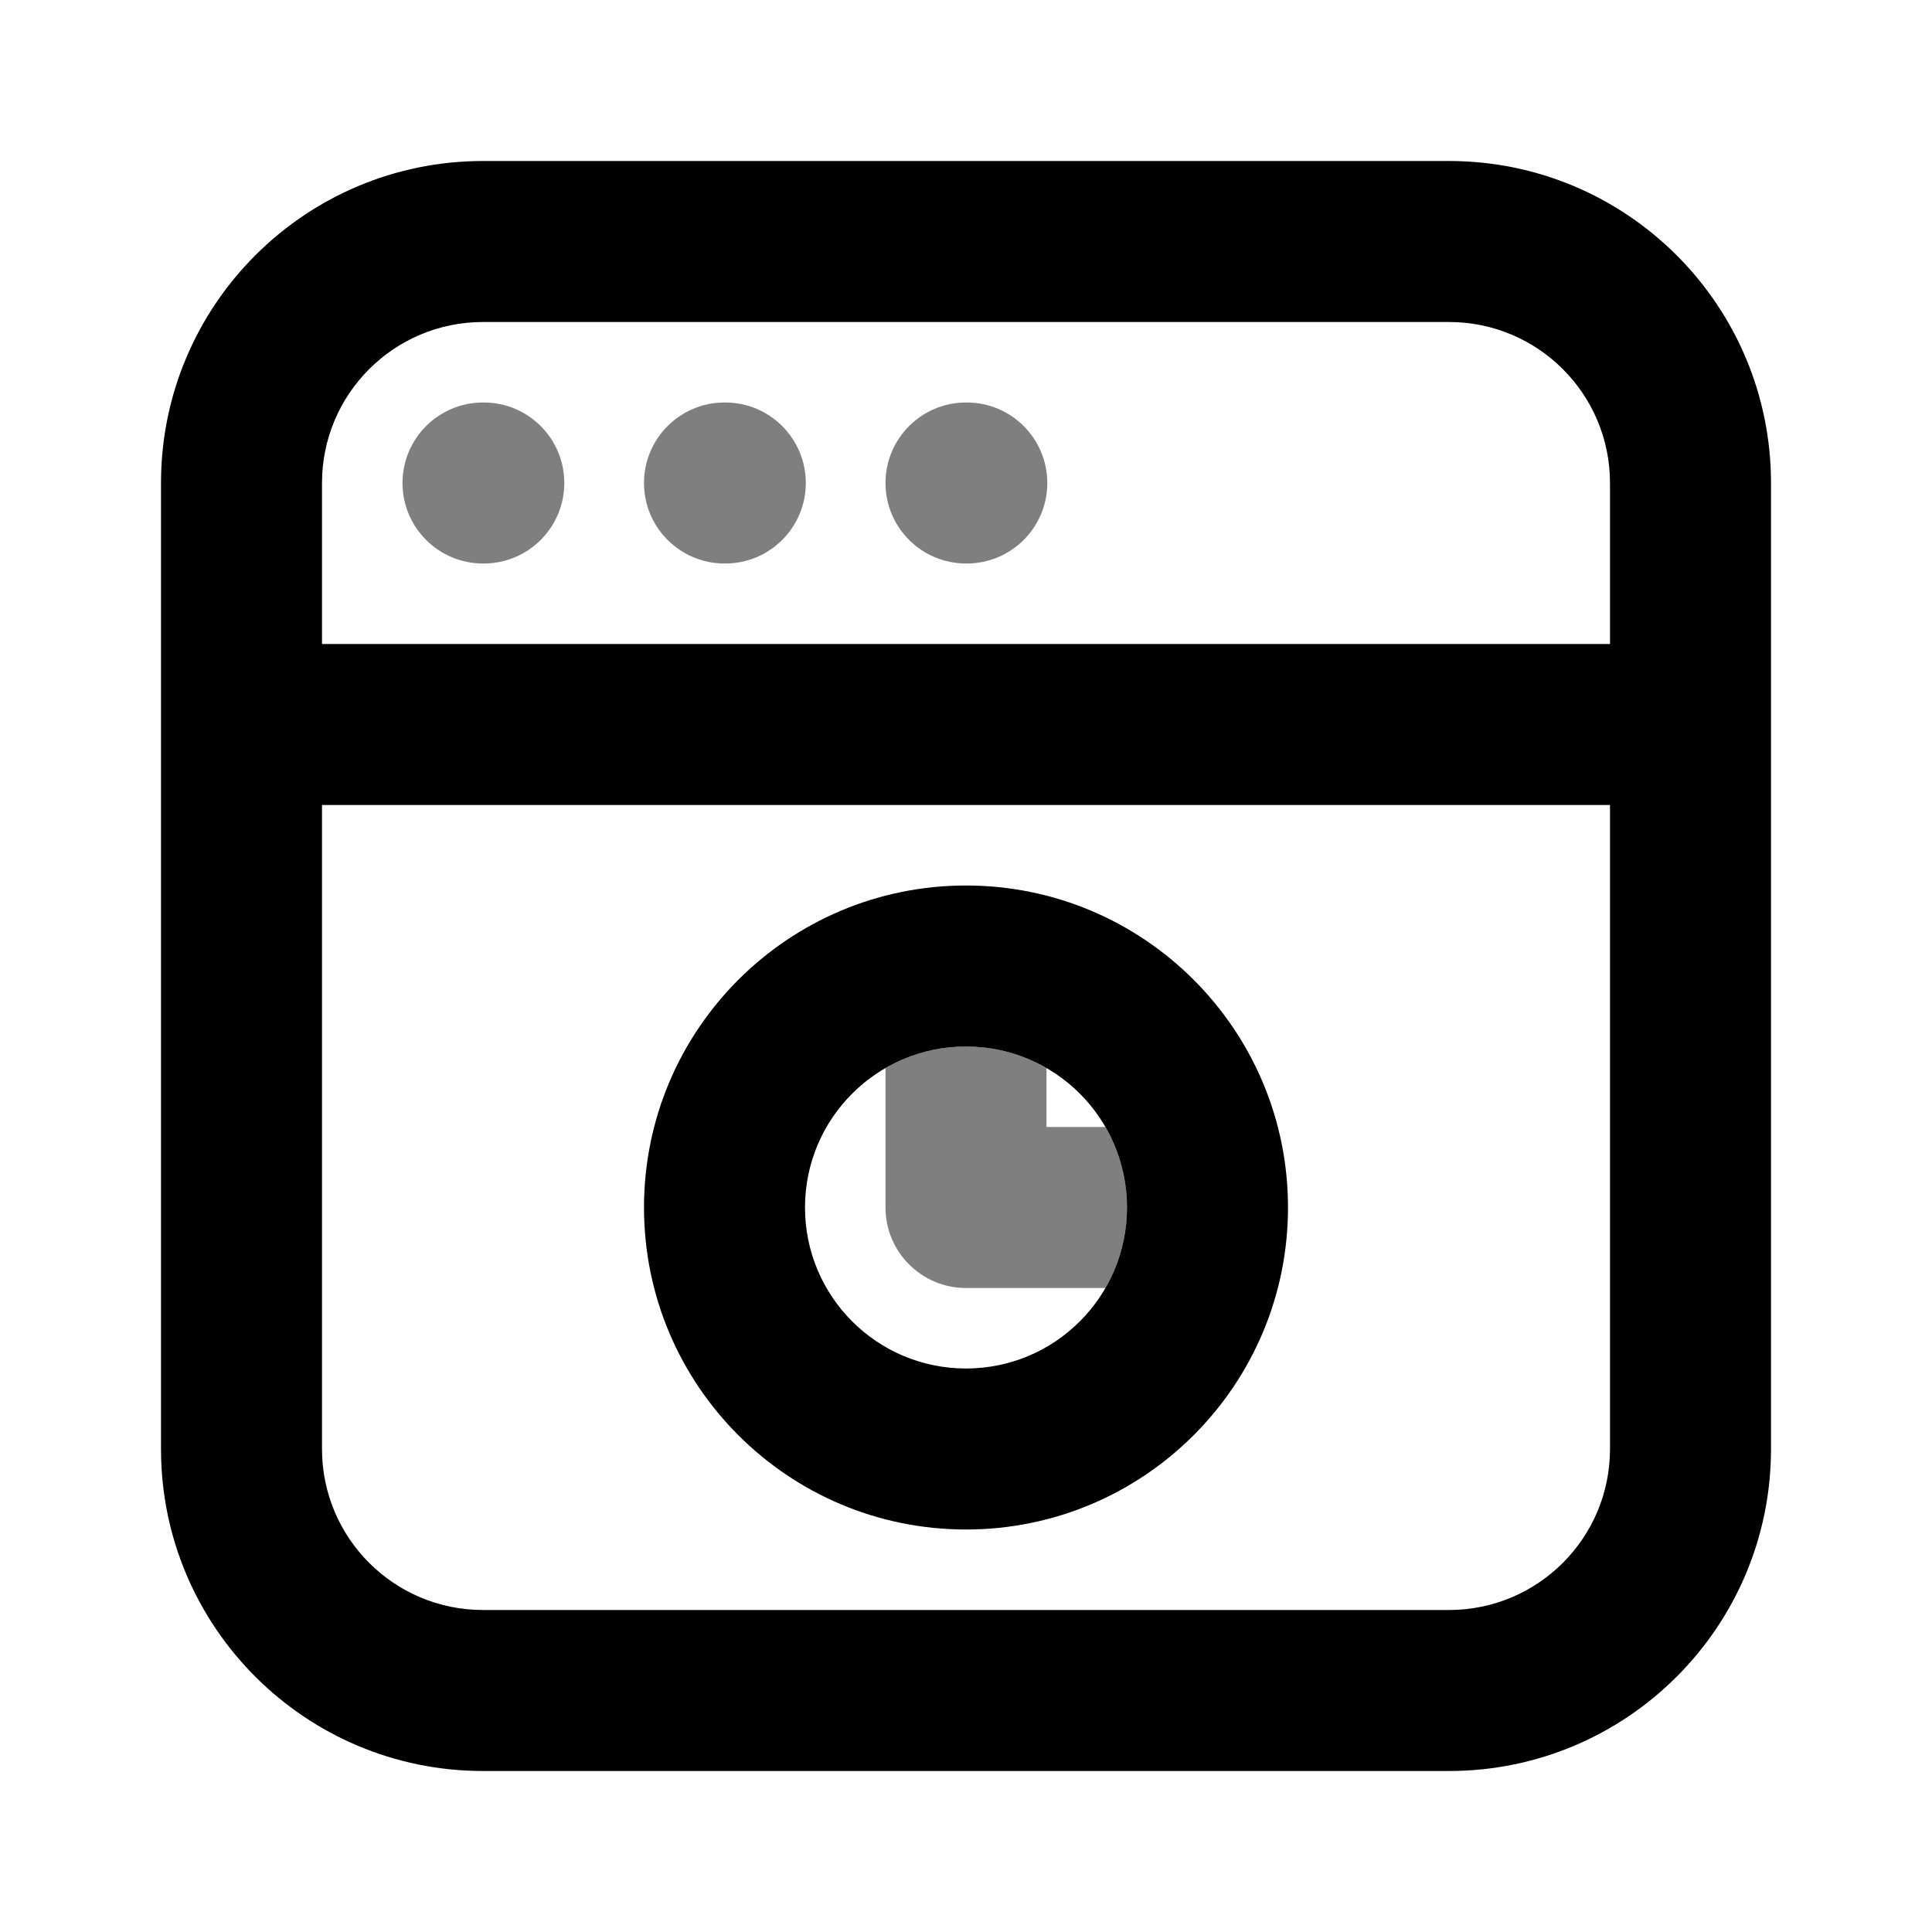
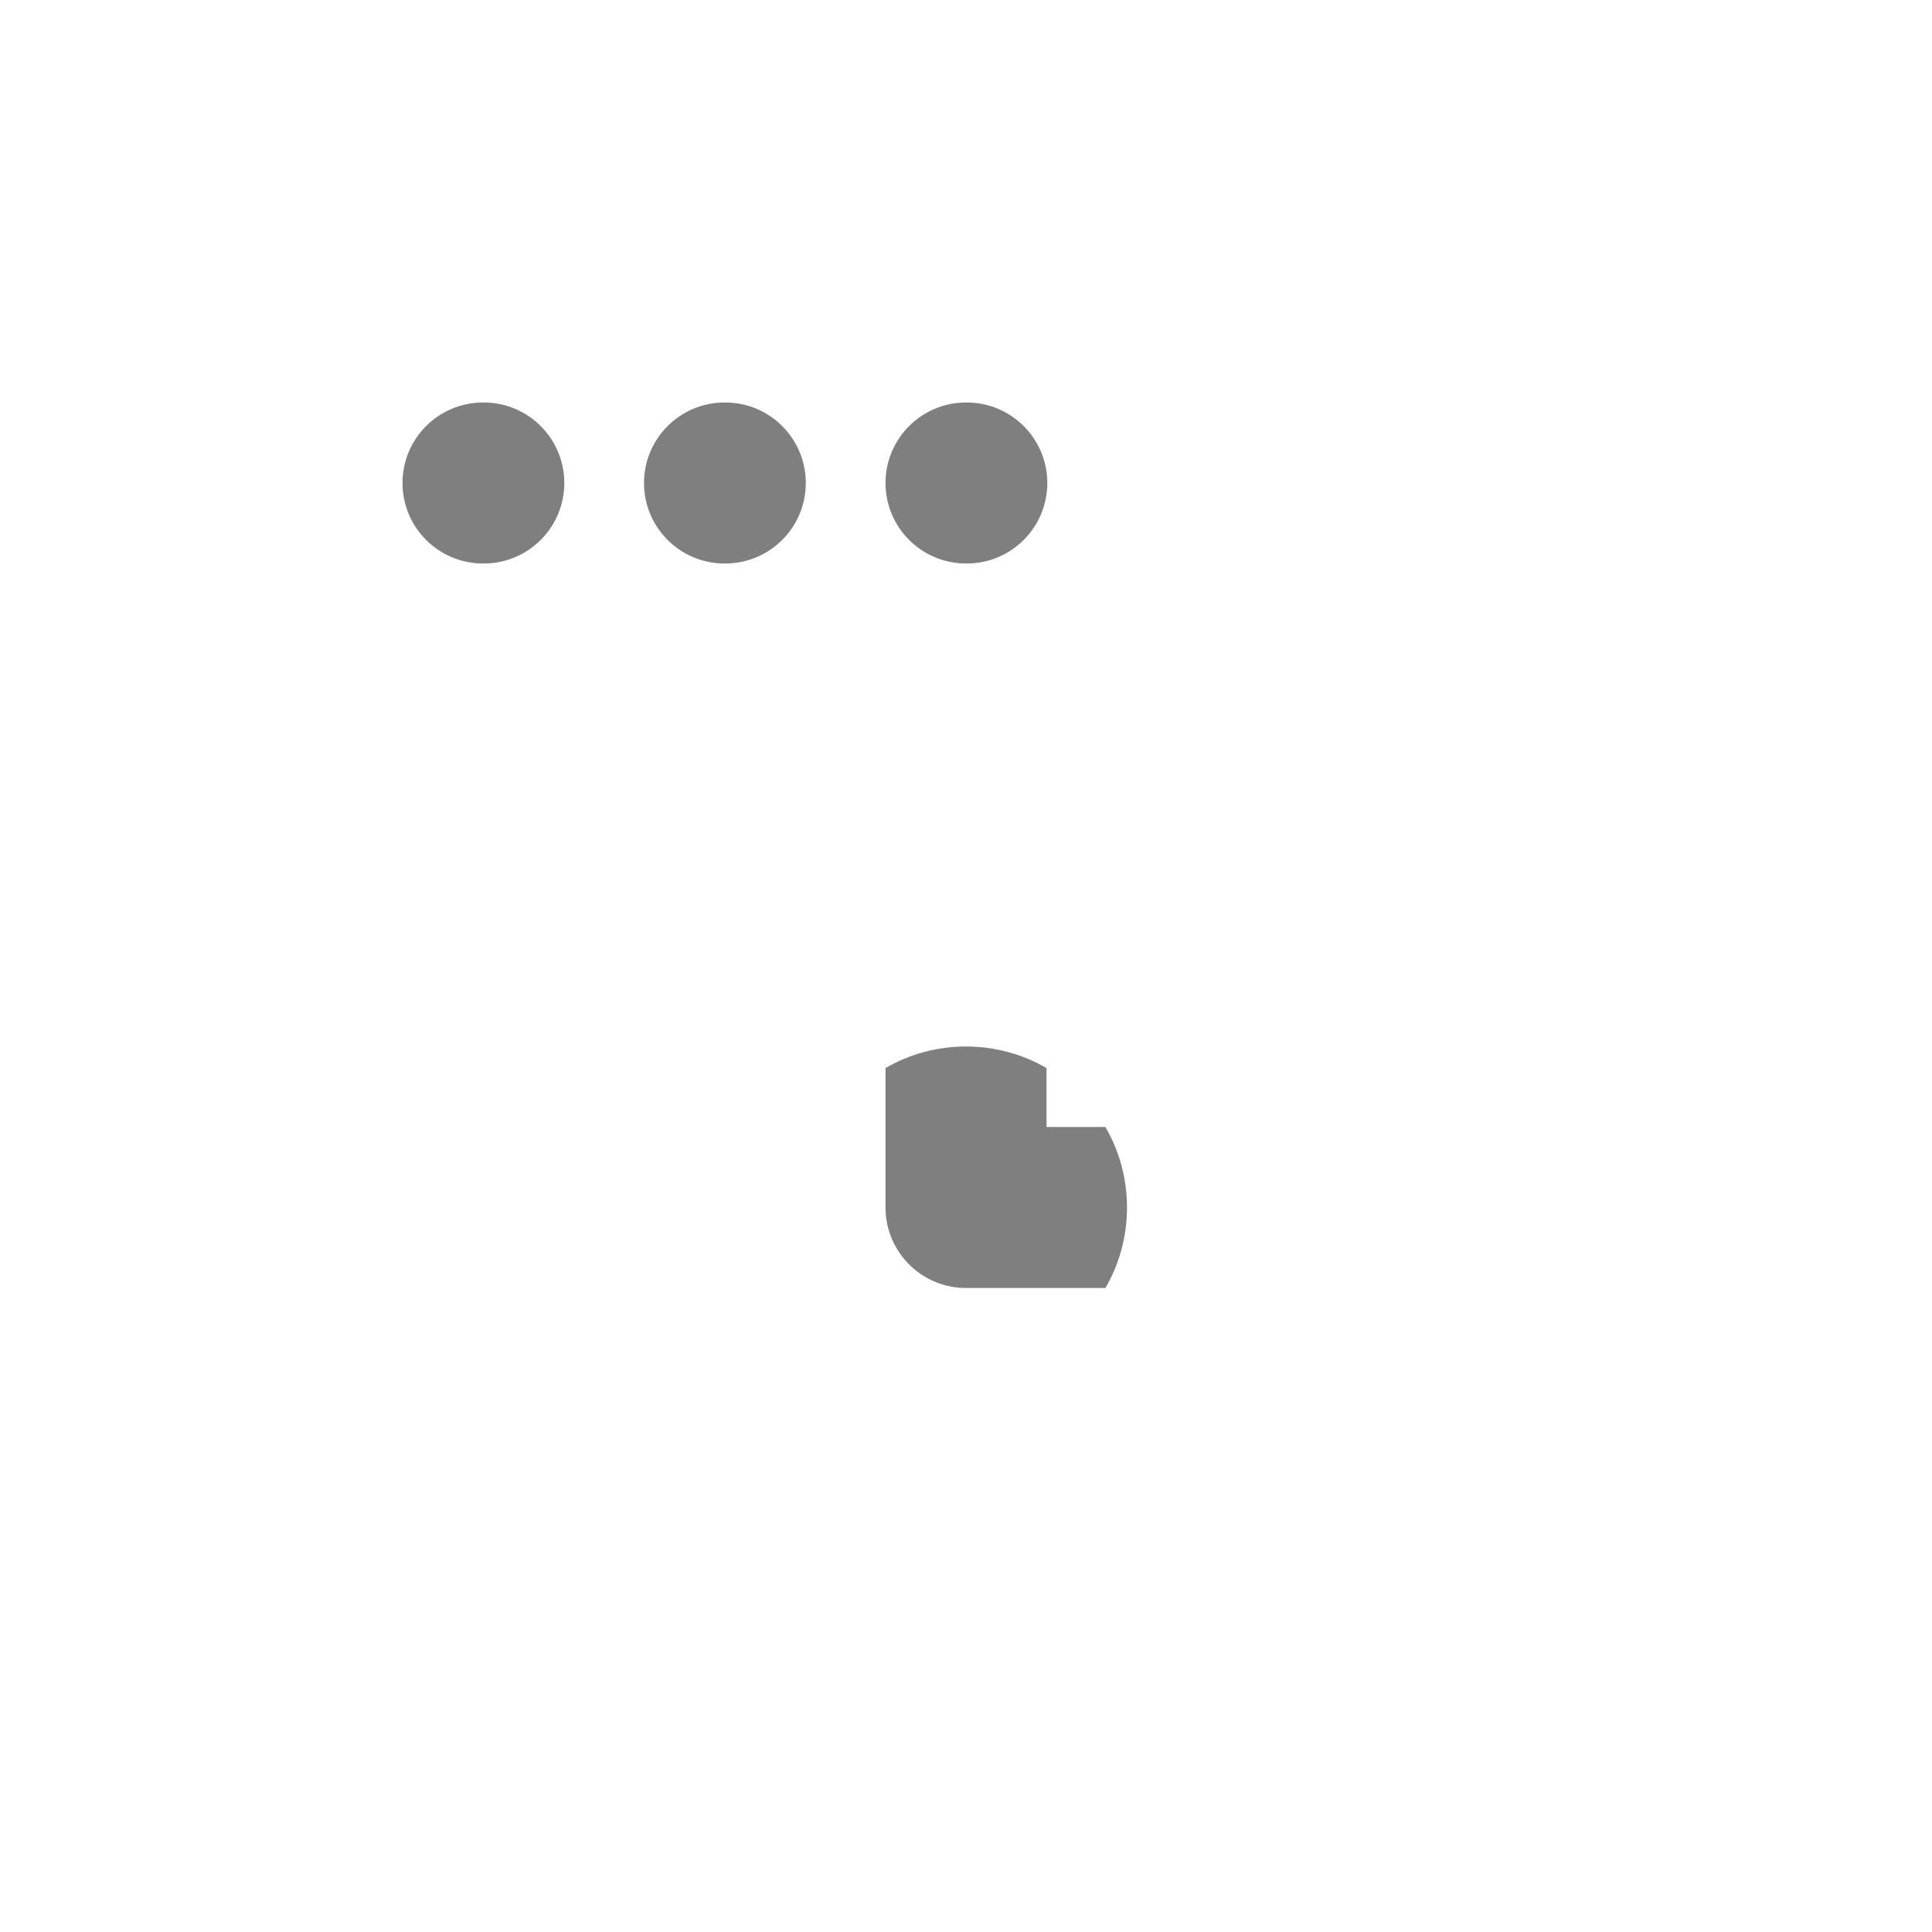
<svg xmlns="http://www.w3.org/2000/svg" width="24" height="24" viewBox="0 0 24 24" fill="none">
-   <path fill-rule="evenodd" clip-rule="evenodd" d="M2 6C2 3.791 3.791 2 6 2H18C20.209 2 22 3.791 22 6V18C22 20.209 20.209 22 18 22H6C3.791 22 2 20.209 2 18V6ZM6 4C4.895 4 4 4.895 4 6V8H20V6C20 4.895 19.105 4 18 4H6ZM20 10H4V18C4 19.105 4.895 20 6 20H18C19.105 20 20 19.105 20 18V10ZM12 13C10.895 13 10 13.895 10 15C10 16.105 10.895 17 12 17C13.105 17 14 16.105 14 15C14 13.895 13.105 13 12 13ZM8 15C8 12.791 9.791 11 12 11C14.209 11 16 12.791 16 15C16 17.209 14.209 19 12 19C9.791 19 8 17.209 8 15Z" fill="black" />
  <path opacity="0.5" fill-rule="evenodd" clip-rule="evenodd" d="M11 13.268C11.294 13.097 11.636 13 12 13C12.364 13 12.706 13.097 13 13.268V14H13.732C13.903 14.294 14 14.636 14 15C14 15.364 13.903 15.706 13.732 16H12C11.448 16 11 15.552 11 15V13.268ZM6 5C5.448 5 5 5.448 5 6C5 6.552 5.448 7 6 7H6.01C6.562 7 7.01 6.552 7.01 6C7.01 5.448 6.562 5 6.01 5H6ZM9 5C8.448 5 8 5.448 8 6C8 6.552 8.448 7 9 7H9.01C9.562 7 10.01 6.552 10.01 6C10.01 5.448 9.562 5 9.01 5H9ZM12 5C11.448 5 11 5.448 11 6C11 6.552 11.448 7 12 7H12.01C12.562 7 13.01 6.552 13.01 6C13.01 5.448 12.562 5 12.01 5H12Z" fill="black" />
</svg>